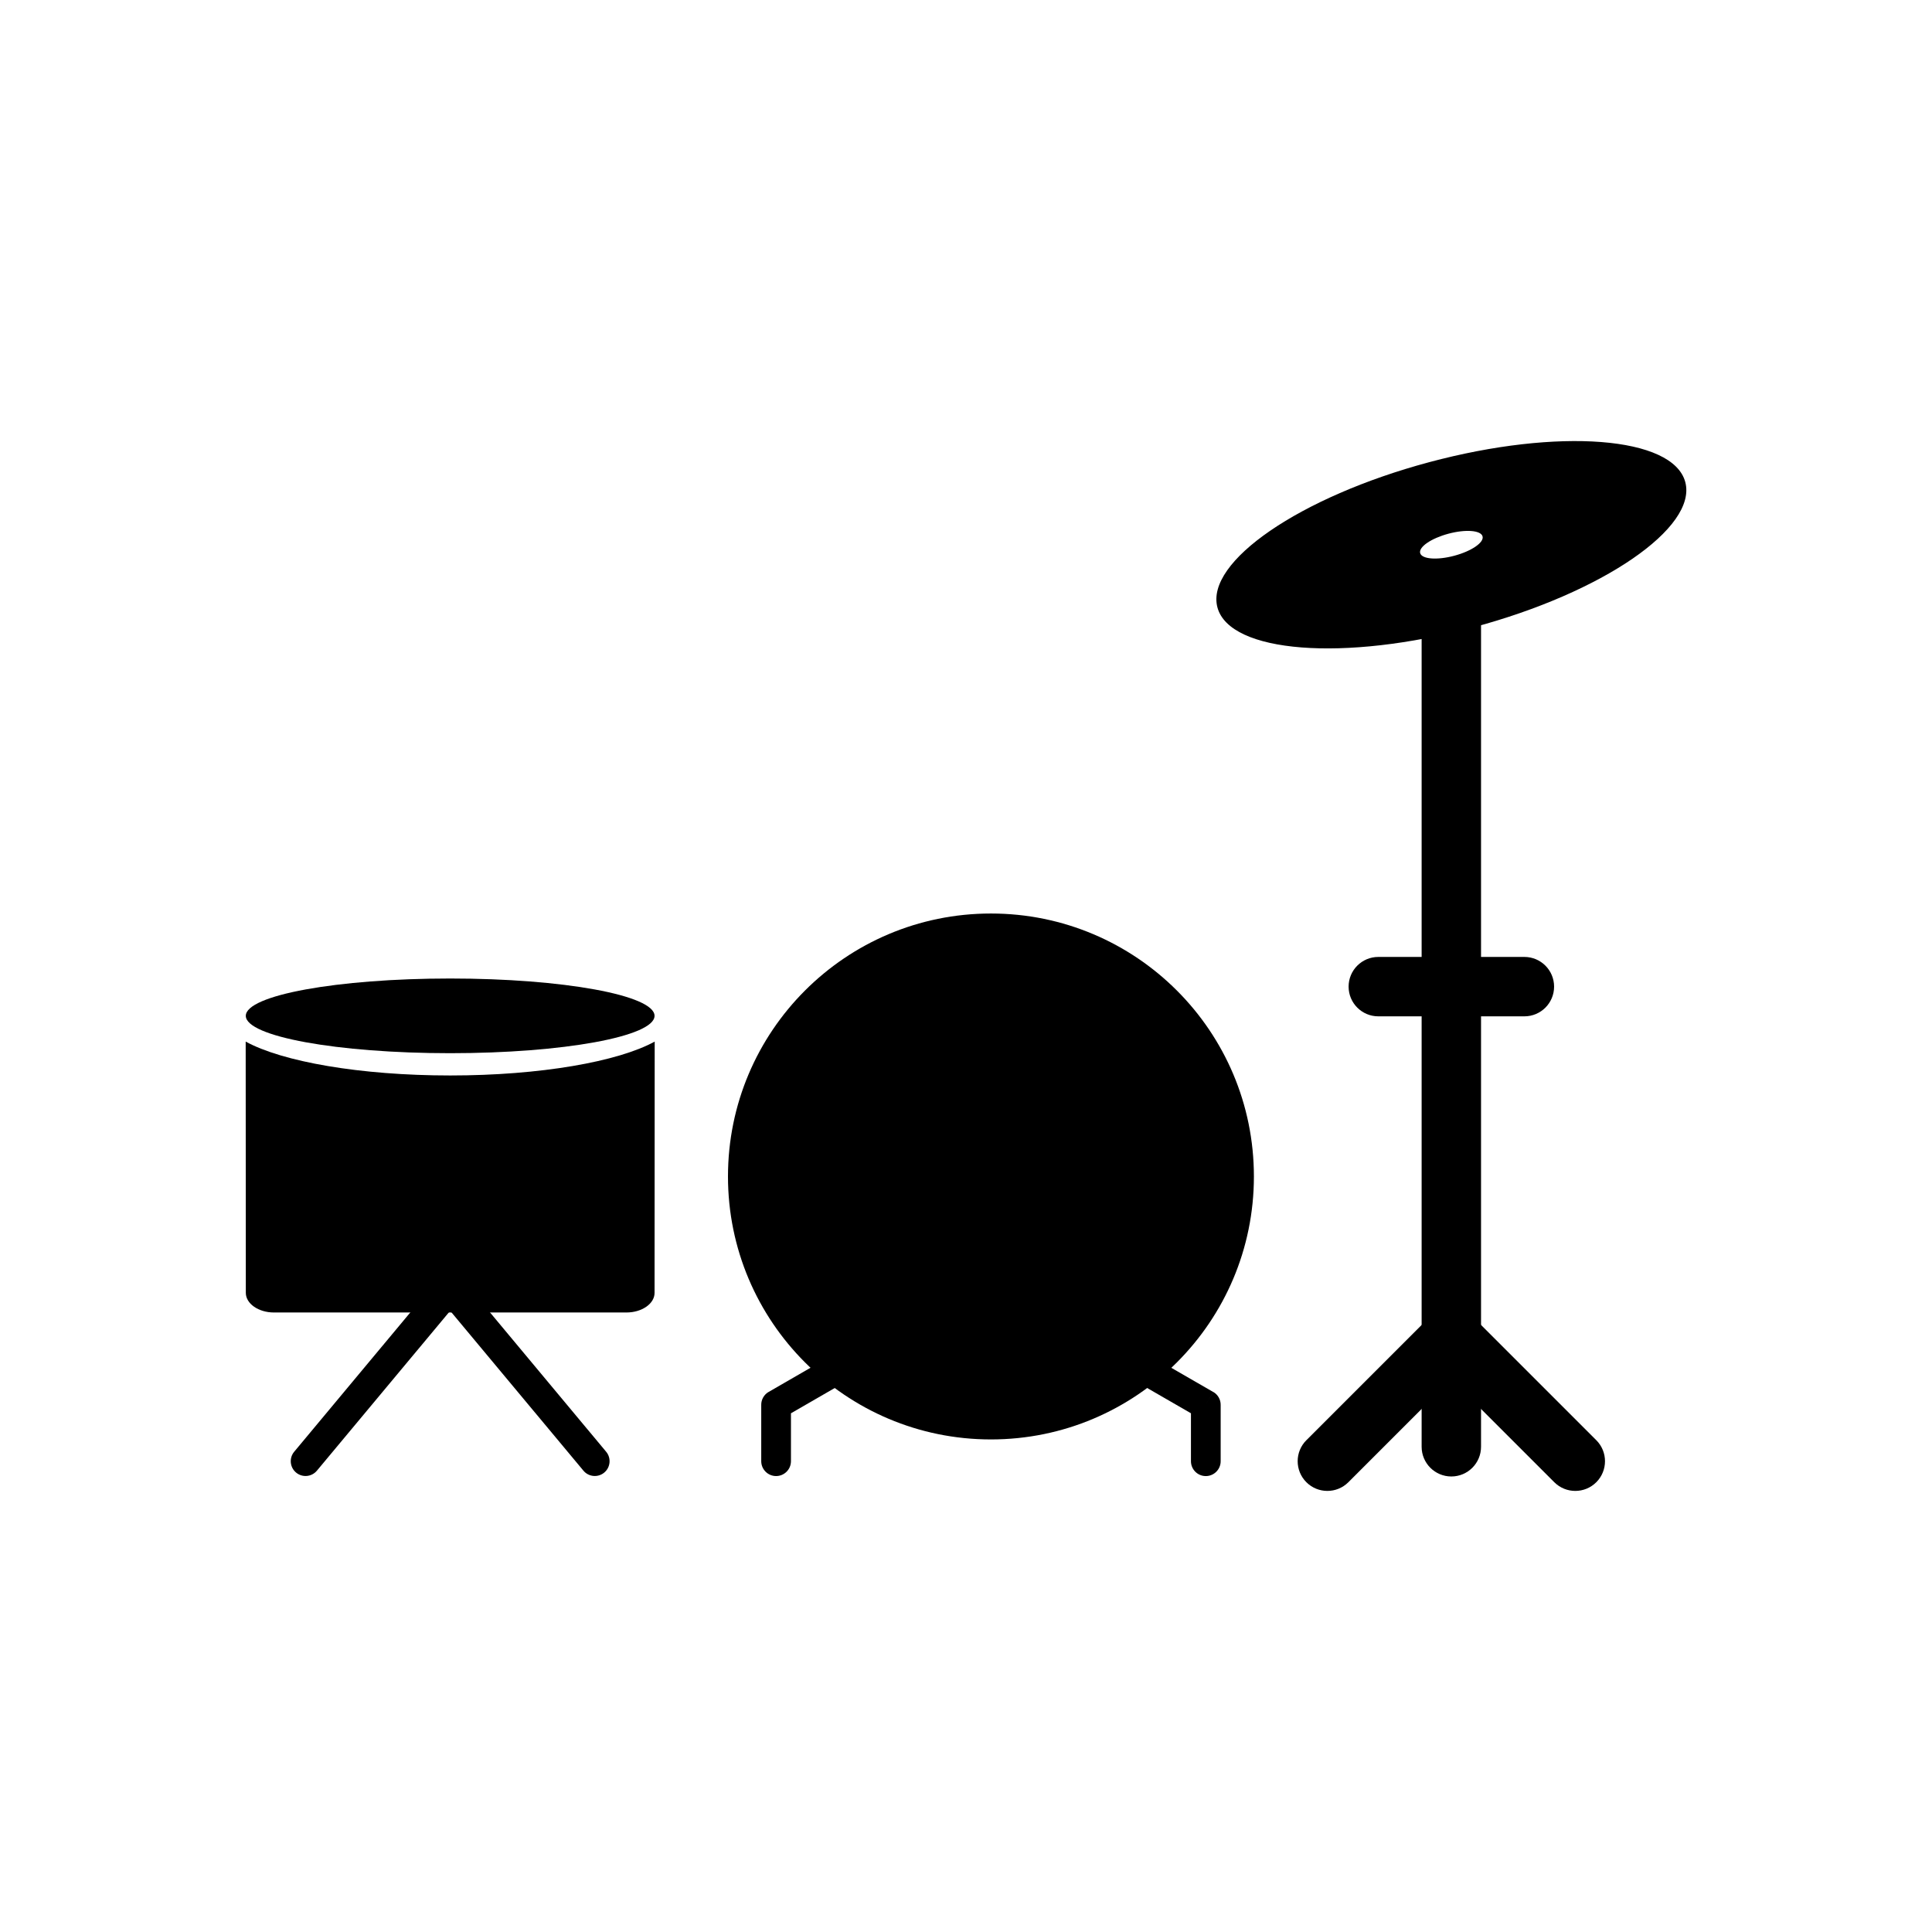
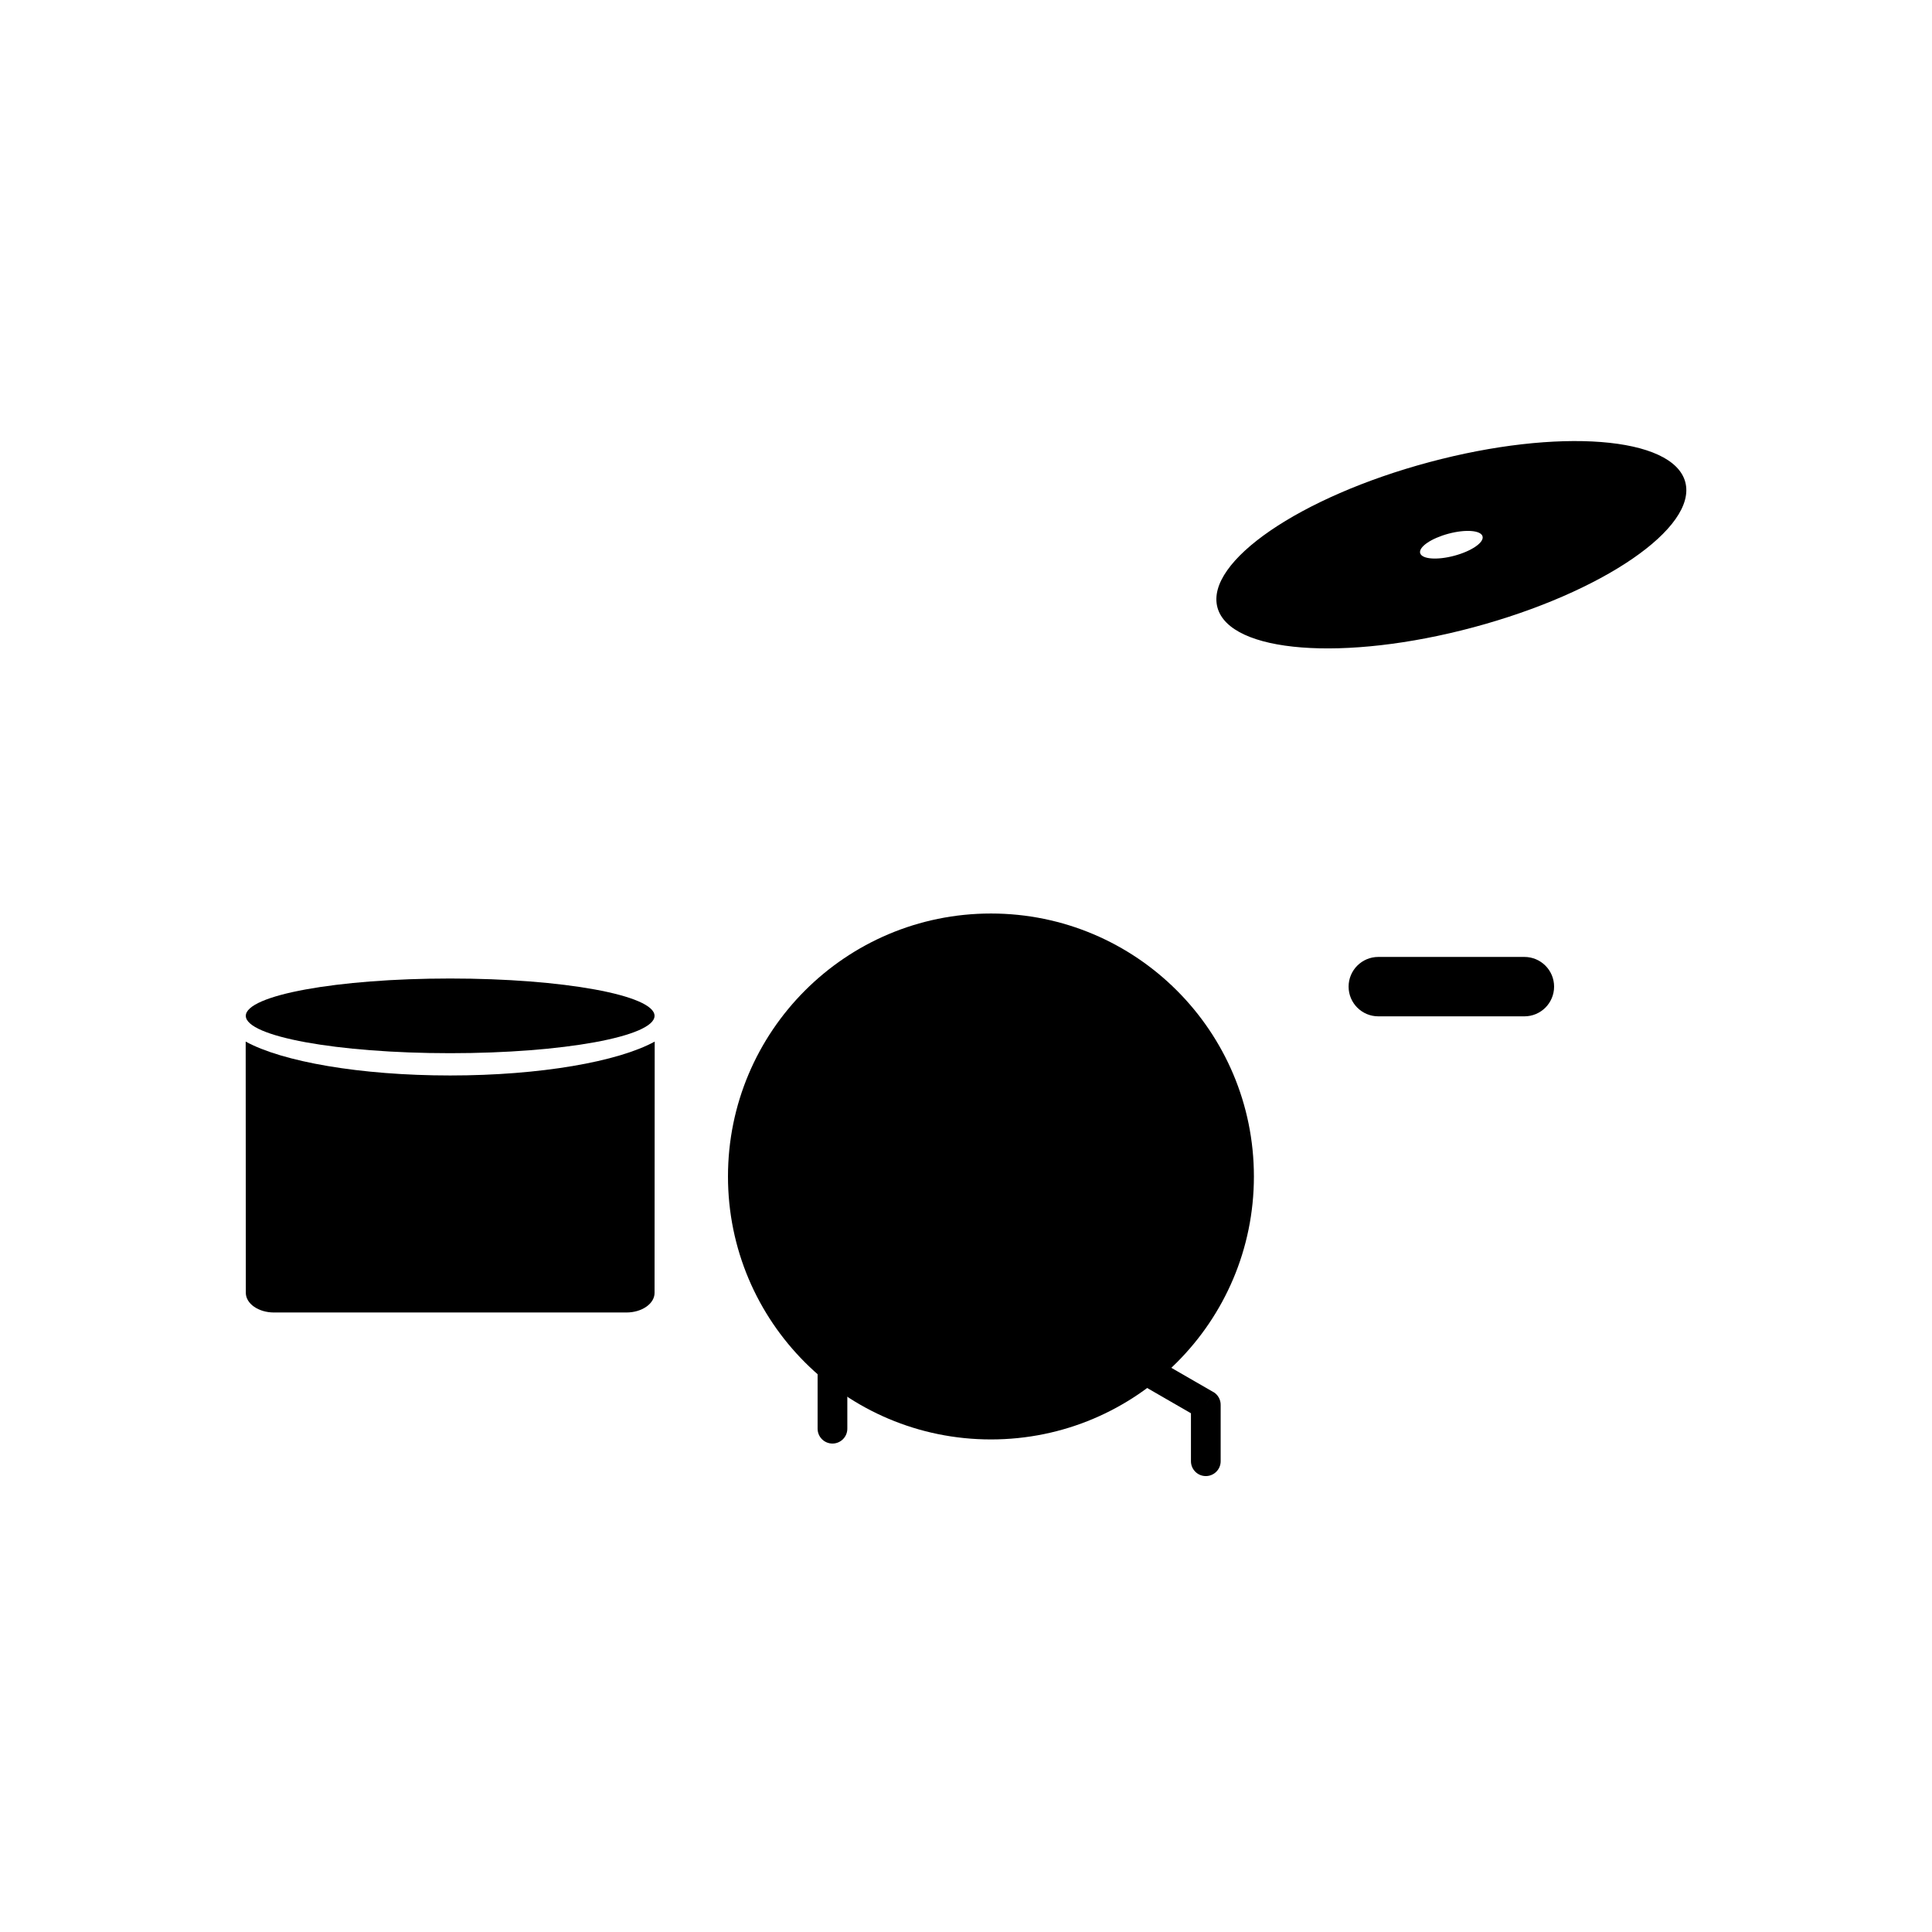
<svg xmlns="http://www.w3.org/2000/svg" fill="#000000" width="800px" height="800px" version="1.1" viewBox="144 144 512 512">
  <g>
-     <path d="m221.96 528.73c-1.383 1.664-1.156 4.137 0.508 5.519s4.137 1.156 5.519-0.508l35.312-42.359 35.312 42.359c1.383 1.664 3.856 1.891 5.519 0.508 1.664-1.383 1.891-3.856 0.508-5.519l-38.094-45.695c-0.199-0.293-0.441-0.559-0.727-0.797-1.668-1.391-4.152-1.168-5.543 0.504l3.023 2.519-3.012-2.508-38.324 45.977z" />
    <path d="m449.69 503.75c-1.875-1.078-4.273-0.43-5.352 1.445-1.078 1.875-0.43 4.273 1.445 5.352l13.832 7.984v12.707c0 2.172 1.762 3.938 3.938 3.938 2.172 0 3.938-1.762 3.938-3.938v-14.91c0.016-1.375-0.691-2.719-1.969-3.457l-1.969 3.41 1.953-3.398-15.816-9.129z" />
-     <path d="m366.58 511.05c1.875-1.086 2.516-3.488 1.43-5.367-1.086-1.875-3.488-2.516-5.367-1.43l-14.934 8.621-0.004-0.008c-1.277 0.738-1.984 2.082-1.969 3.457v14.91c0 2.172 1.762 3.938 3.938 3.938 2.172 0 3.938-1.762 3.938-3.938v-12.695z" />
+     <path d="m366.58 511.05c1.875-1.086 2.516-3.488 1.43-5.367-1.086-1.875-3.488-2.516-5.367-1.43c-1.277 0.738-1.984 2.082-1.969 3.457v14.91c0 2.172 1.762 3.938 3.938 3.938 2.172 0 3.938-1.762 3.938-3.938v-12.695z" />
    <path d="m317.5 420.03-0.035 66.605c0 2.856-3.356 5.188-7.457 5.188h-93.406c-4.102 0-7.441-2.336-7.457-5.188l-0.035-66.605c9.676 5.312 30.309 8.98 54.199 8.98 23.891 0 44.52-3.668 54.195-8.98z" fill-rule="evenodd" />
-     <path d="m490.2 525.67c-3.074 3.074-3.074 8.059 0 11.133 3.074 3.074 8.059 3.074 11.133 0l27.285-27.285 27.285 27.285c3.074 3.074 8.059 3.074 11.133 0 3.074-3.074 3.074-8.059 0-11.133l-32.848-32.848c-3.074-3.074-8.059-3.074-11.133 0l-32.852 32.852z" />
-     <path d="m536.49 305.8c0-4.348-3.523-7.871-7.871-7.871s-7.871 3.523-7.871 7.871v221.61c0 4.348 3.523 7.871 7.871 7.871s7.871-3.523 7.871-7.871z" />
    <path d="m522.76 266.48c34.238-9.176 64.617-6.816 67.855 5.269 3.238 12.086-21.891 29.316-56.129 38.492-34.238 9.176-64.617 6.816-67.855-5.269-3.238-12.086 21.891-29.316 56.129-38.492zm5.082 18.961c4.566-1.223 8.617-0.91 9.051 0.703 0.434 1.613-2.918 3.91-7.484 5.133s-8.617 0.91-9.051-0.703c-0.43-1.613 2.918-3.91 7.484-5.133z" fill-rule="evenodd" />
    <path d="m547.98 413.34c4.348 0 7.871-3.523 7.871-7.871s-3.523-7.871-7.871-7.871h-38.715c-4.348 0-7.871 3.523-7.871 7.871s3.523 7.871 7.871 7.871z" />
    <path d="m317.46 413.21c0 5.469-24.25 9.898-54.16 9.898-29.914 0-54.16-4.43-54.16-9.898 0-5.465 24.246-9.895 54.16-9.895 29.91 0 54.16 4.43 54.16 9.895" fill-rule="evenodd" />
    <path d="m406.61 386.09c38.488 0 69.688 31.199 69.688 69.688 0 38.488-31.199 69.688-69.688 69.688-38.484 0-69.688-31.199-69.688-69.688 0-38.484 31.199-69.688 69.688-69.688z" fill-rule="evenodd" />
  </g>
</svg>